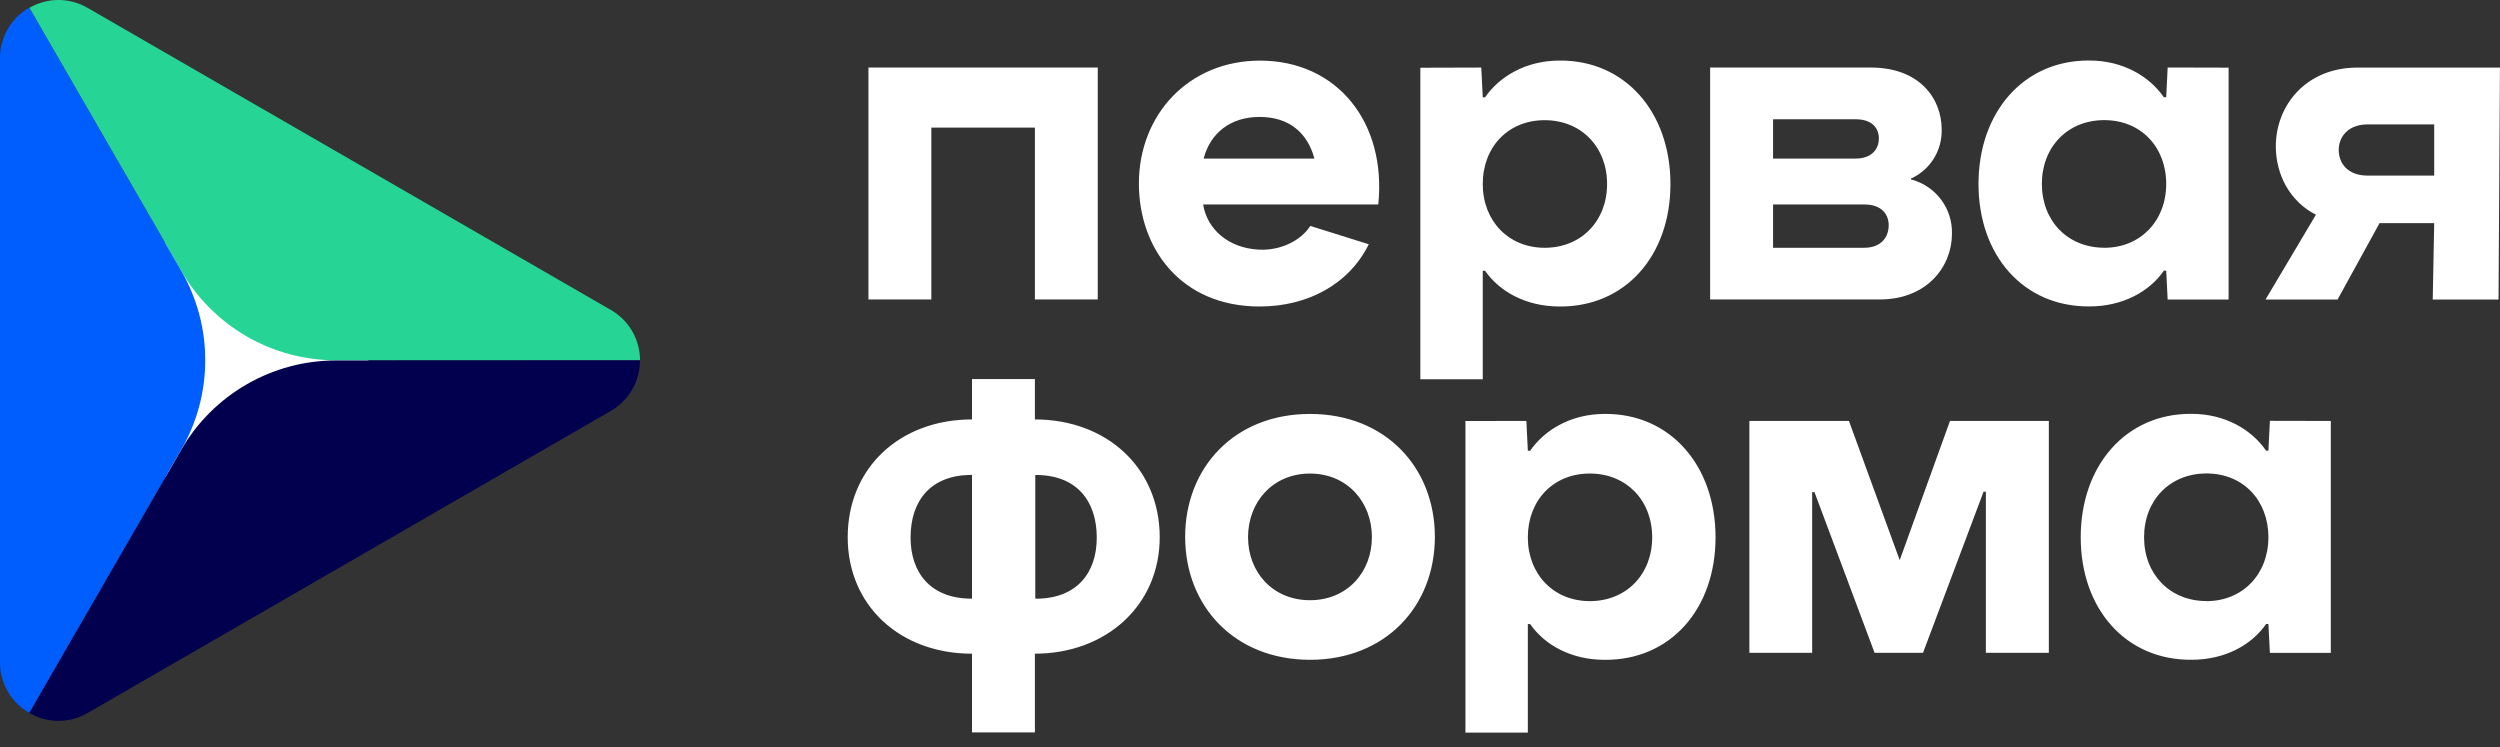
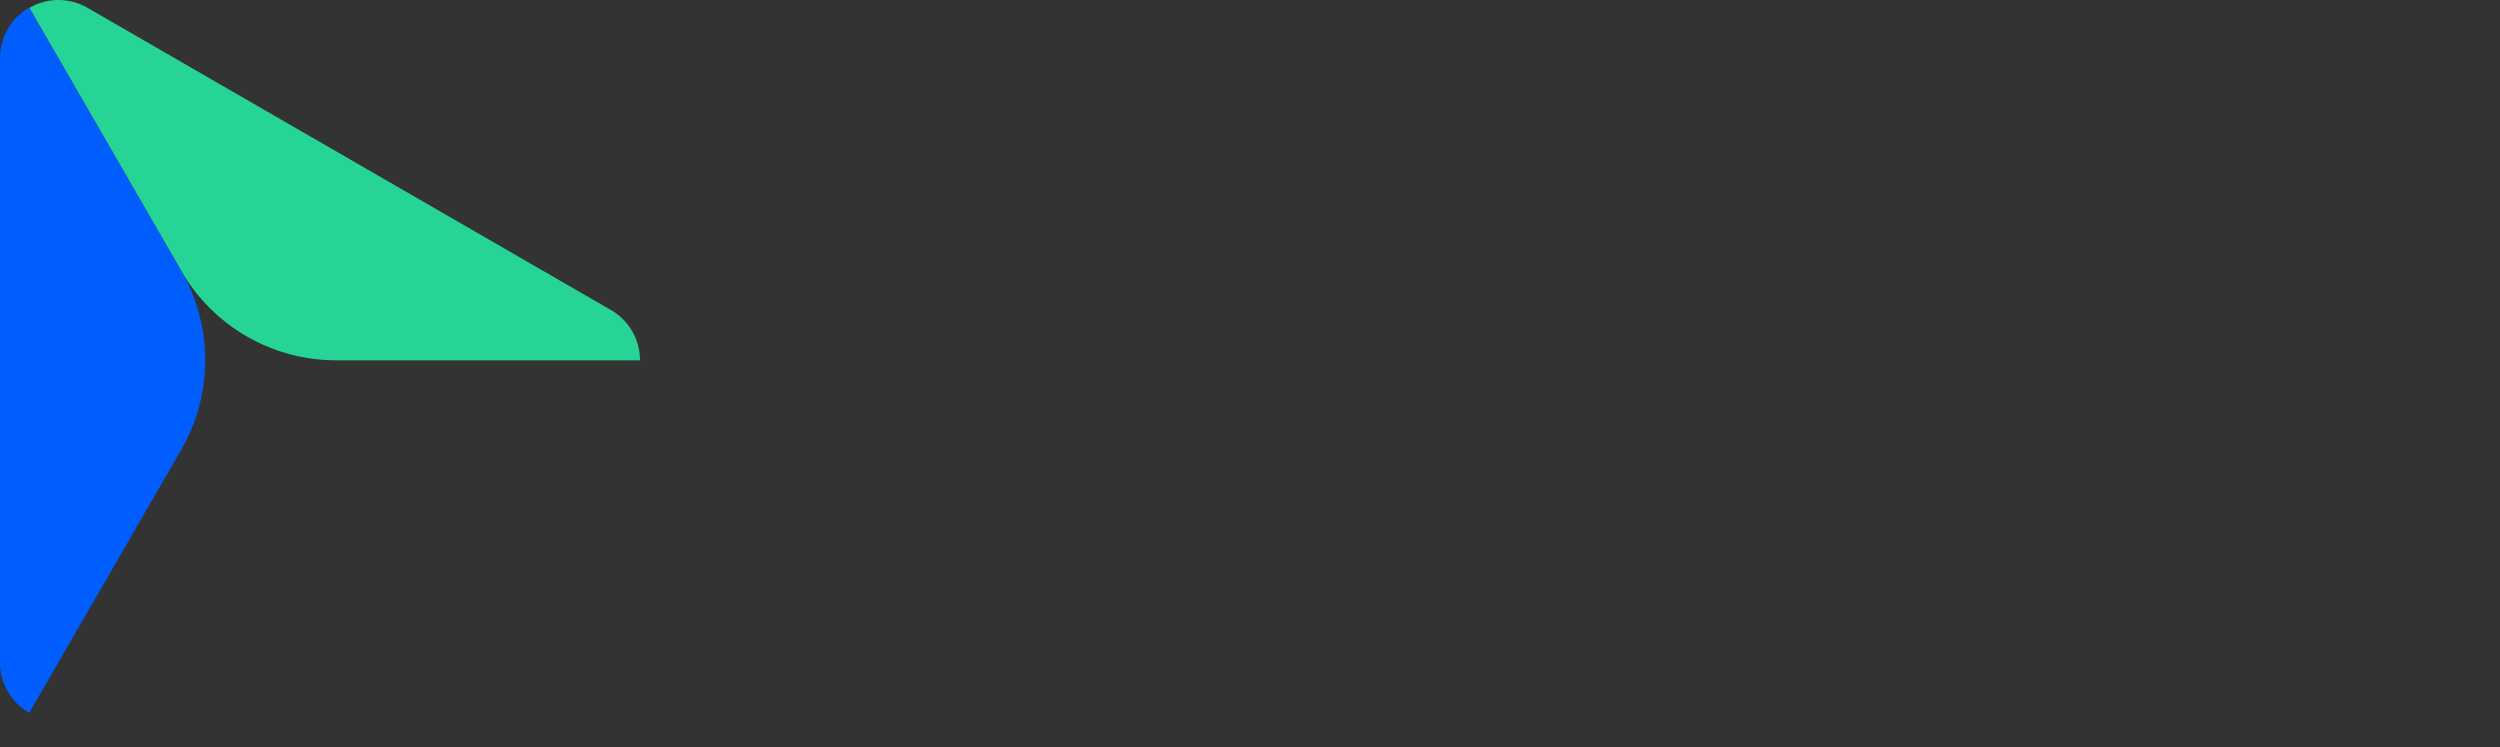
<svg xmlns="http://www.w3.org/2000/svg" width="97" height="29" viewBox="0 0 97 29" fill="none">
  <rect x="0" y="0" width="97" height="29" fill="#333333" stroke="none" />
-   <path d="M13.036 12.72C12.04 12.719 11.062 12.457 10.199 11.959C9.336 11.461 8.619 10.746 8.12 9.884H8.11L8.119 9.877C7.952 9.587 7.676 9.376 7.353 9.289C7.03 9.203 6.686 9.248 6.396 9.415C6.107 9.582 5.895 9.857 5.809 10.18C5.722 10.503 5.767 10.848 5.934 11.137H5.951L5.937 11.145C6.434 12.005 6.696 12.98 6.697 13.973C6.698 14.966 6.438 15.942 5.943 16.803C5.788 17.091 5.751 17.429 5.841 17.744C5.93 18.06 6.139 18.328 6.423 18.491C6.706 18.655 7.043 18.703 7.361 18.622C7.678 18.543 7.953 18.342 8.125 18.063C8.625 17.206 9.341 16.494 10.202 15.998C11.062 15.503 12.038 15.241 13.03 15.239C13.365 15.239 13.685 15.106 13.922 14.87C14.158 14.633 14.291 14.313 14.291 13.978C14.291 13.644 14.158 13.323 13.922 13.087C13.685 12.851 13.365 12.718 13.03 12.718L13.036 12.72Z" fill="white" />
  <path d="M24.833 13.98H13.038C11.821 13.98 10.625 13.66 9.572 13.052C8.518 12.443 7.643 11.568 7.034 10.514L1.137 0.305C1.48 0.105 1.87 0 2.267 0C2.664 0 3.055 0.105 3.398 0.305L23.702 12.027C24.046 12.224 24.332 12.508 24.53 12.851C24.729 13.194 24.833 13.584 24.833 13.98Z" fill="#26D496" />
-   <path d="M24.83 13.98C24.832 14.379 24.728 14.771 24.529 15.117C24.329 15.462 24.042 15.748 23.696 15.945L3.395 27.667C3.051 27.866 2.661 27.971 2.263 27.97C1.866 27.968 1.476 27.862 1.133 27.661L7.032 17.452L7.039 17.436C7.649 16.387 8.524 15.515 9.576 14.91C10.628 14.304 11.821 13.985 13.035 13.986L24.83 13.98Z" fill="#02004E" />
  <path d="M7.963 13.981C7.963 15.193 7.645 16.383 7.041 17.432L7.033 17.448L1.134 27.657C0.788 27.459 0.501 27.174 0.302 26.828C0.102 26.483 -0.002 26.092 3.52454e-05 25.693V2.262C-0.002 1.863 0.102 1.471 0.301 1.126C0.5 0.78 0.788 0.494 1.134 0.297L7.032 10.506C7.643 11.562 7.965 12.761 7.963 13.981Z" fill="#005EFF" />
-   <path d="M57.473 2.621L57.531 3.777H57.62C58.181 2.963 59.211 2.35 60.511 2.35C63.06 2.331 64.813 4.356 64.813 7.14C64.813 9.924 63.06 11.911 60.511 11.892C59.211 11.892 58.181 11.314 57.62 10.505H57.531V14.716H55.109V2.628L57.473 2.621ZM59.934 9.614C61.361 9.614 62.355 8.565 62.355 7.139C62.355 5.712 61.361 4.663 59.934 4.663C58.507 4.663 57.531 5.711 57.531 7.139C57.531 8.567 58.525 9.614 59.934 9.614ZM59.223 16.331L59.28 17.488H59.371C59.932 16.674 60.961 16.06 62.262 16.06C64.809 16.041 66.563 18.065 66.563 20.85C66.563 23.634 64.809 25.62 62.262 25.601C60.961 25.601 59.932 25.025 59.371 24.215H59.28V28.425H56.859V16.336L59.223 16.331ZM61.684 23.324C63.111 23.324 64.105 22.276 64.105 20.848C64.105 19.42 63.111 18.373 61.684 18.373C60.257 18.373 59.28 19.422 59.28 20.848C59.28 22.275 60.275 23.324 61.684 23.324ZM42.593 11.619H40.154V4.952H36.136V11.619H33.696V2.621H42.593V11.619ZM53.109 9.477C52.338 11.035 50.736 11.892 48.87 11.892C45.834 11.892 44.189 9.652 44.189 7.121C44.189 4.448 46.123 2.352 48.888 2.352C51.886 2.352 53.803 4.754 53.477 7.934H46.682C46.827 8.855 47.622 9.633 48.87 9.687C49.701 9.724 50.486 9.325 50.839 8.766L53.108 9.477H53.109ZM46.7 6.154H51C50.729 5.146 50.016 4.537 48.869 4.537C47.722 4.537 46.954 5.182 46.701 6.153L46.7 6.154ZM92.327 8.657L90.698 11.621H87.903L89.858 8.331C88.863 7.827 88.302 6.796 88.302 5.675C88.302 4.104 89.46 2.623 91.465 2.623H96.998L96.943 11.621H94.39L94.447 8.657H92.333H92.327ZM94.447 6.813V4.827H91.863C91.122 4.827 90.743 5.293 90.743 5.819C90.743 6.365 91.121 6.813 91.863 6.813H94.447ZM45.984 20.831C45.984 18.157 47.882 16.061 50.828 16.061C53.773 16.061 55.673 18.156 55.673 20.829C55.673 23.523 53.757 25.6 50.83 25.6C47.904 25.6 45.984 23.523 45.984 20.829V20.831ZM53.23 20.841C53.23 19.479 52.273 18.374 50.828 18.374C49.382 18.374 48.424 19.479 48.424 20.841C48.424 22.202 49.382 23.288 50.828 23.288C52.273 23.288 53.23 22.198 53.23 20.839V20.841ZM79.495 25.329H77.052V19.077H76.963L74.613 25.329H72.734L70.402 19.095H70.312V25.329H67.876V16.331H71.739L73.709 21.734L75.66 16.331H79.495V25.329ZM74.201 6.976C74.653 7.106 75.049 7.382 75.327 7.762C75.605 8.141 75.749 8.602 75.736 9.072C75.736 10.332 74.777 11.619 72.934 11.619H66.353V2.621H72.59C74.469 2.621 75.337 3.812 75.337 5.025C75.347 5.414 75.246 5.797 75.045 6.13C74.844 6.463 74.551 6.731 74.202 6.903H74.156V6.976H74.201ZM68.795 4.627V6.153H71.995C72.647 6.153 72.9 5.762 72.9 5.372C72.9 4.981 72.648 4.627 71.995 4.627H68.795ZM72.324 9.614C73.011 9.614 73.281 9.178 73.281 8.744C73.281 8.311 73.011 7.933 72.324 7.933H68.795V9.614H72.324ZM40.154 16.274V14.707H37.714V16.274C34.914 16.274 32.891 18.154 32.891 20.846C32.891 23.484 34.907 25.363 37.714 25.363V28.417H40.154V25.363C42.919 25.363 44.997 23.484 44.997 20.846C44.997 18.156 42.943 16.274 40.154 16.274ZM37.714 23.228H37.697C36.105 23.228 35.33 22.22 35.33 20.856C35.33 19.433 36.105 18.427 37.697 18.427H37.714V23.228ZM40.19 23.228H40.169V18.429H40.187C41.779 18.429 42.554 19.438 42.554 20.858C42.557 22.224 41.782 23.23 40.19 23.23V23.228ZM88.072 16.328L88.014 17.485H87.924C87.364 16.671 86.334 16.057 85.033 16.057C82.484 16.038 80.732 18.063 80.732 20.847C80.732 23.631 82.484 25.618 85.033 25.599C86.334 25.599 87.364 25.023 87.924 24.212H88.014L88.072 25.331H90.435V16.333L88.072 16.328ZM85.612 23.321C84.183 23.321 83.19 22.274 83.19 20.846C83.19 19.418 84.183 18.37 85.612 18.37C87.04 18.37 88.014 19.419 88.014 20.846C88.014 22.273 87.021 23.324 85.612 23.324V23.321ZM84.105 2.619L84.049 3.775H83.958C83.398 2.96 82.368 2.348 81.068 2.348C78.519 2.329 76.766 4.353 76.766 7.137C76.766 9.922 78.519 11.908 81.068 11.889C82.368 11.889 83.398 11.312 83.958 10.503H84.049L84.105 11.623H86.47V2.625L84.105 2.619ZM81.645 9.612C80.218 9.612 79.224 8.563 79.224 7.136C79.224 5.709 80.218 4.661 81.645 4.661C83.072 4.661 84.049 5.708 84.049 7.136C84.049 8.564 83.054 9.614 81.645 9.614V9.612Z" fill="white" />
</svg>